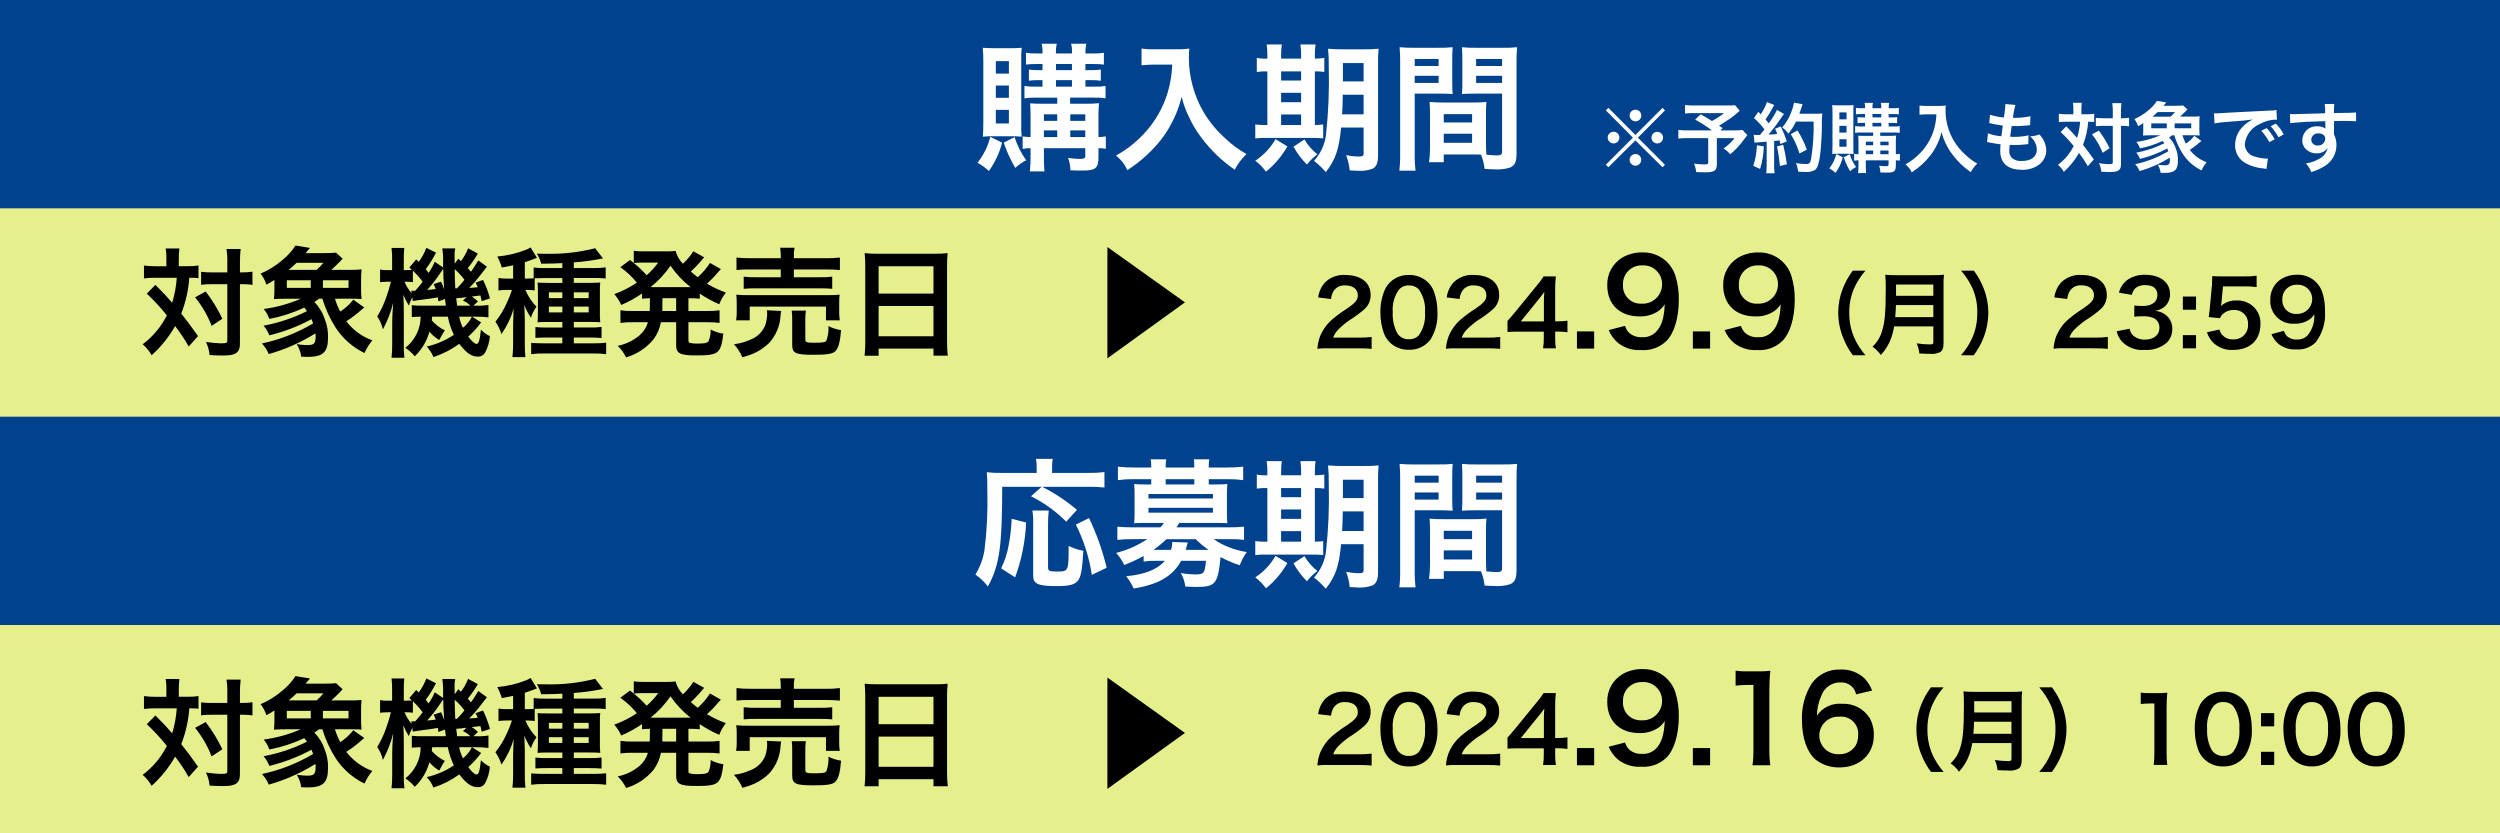
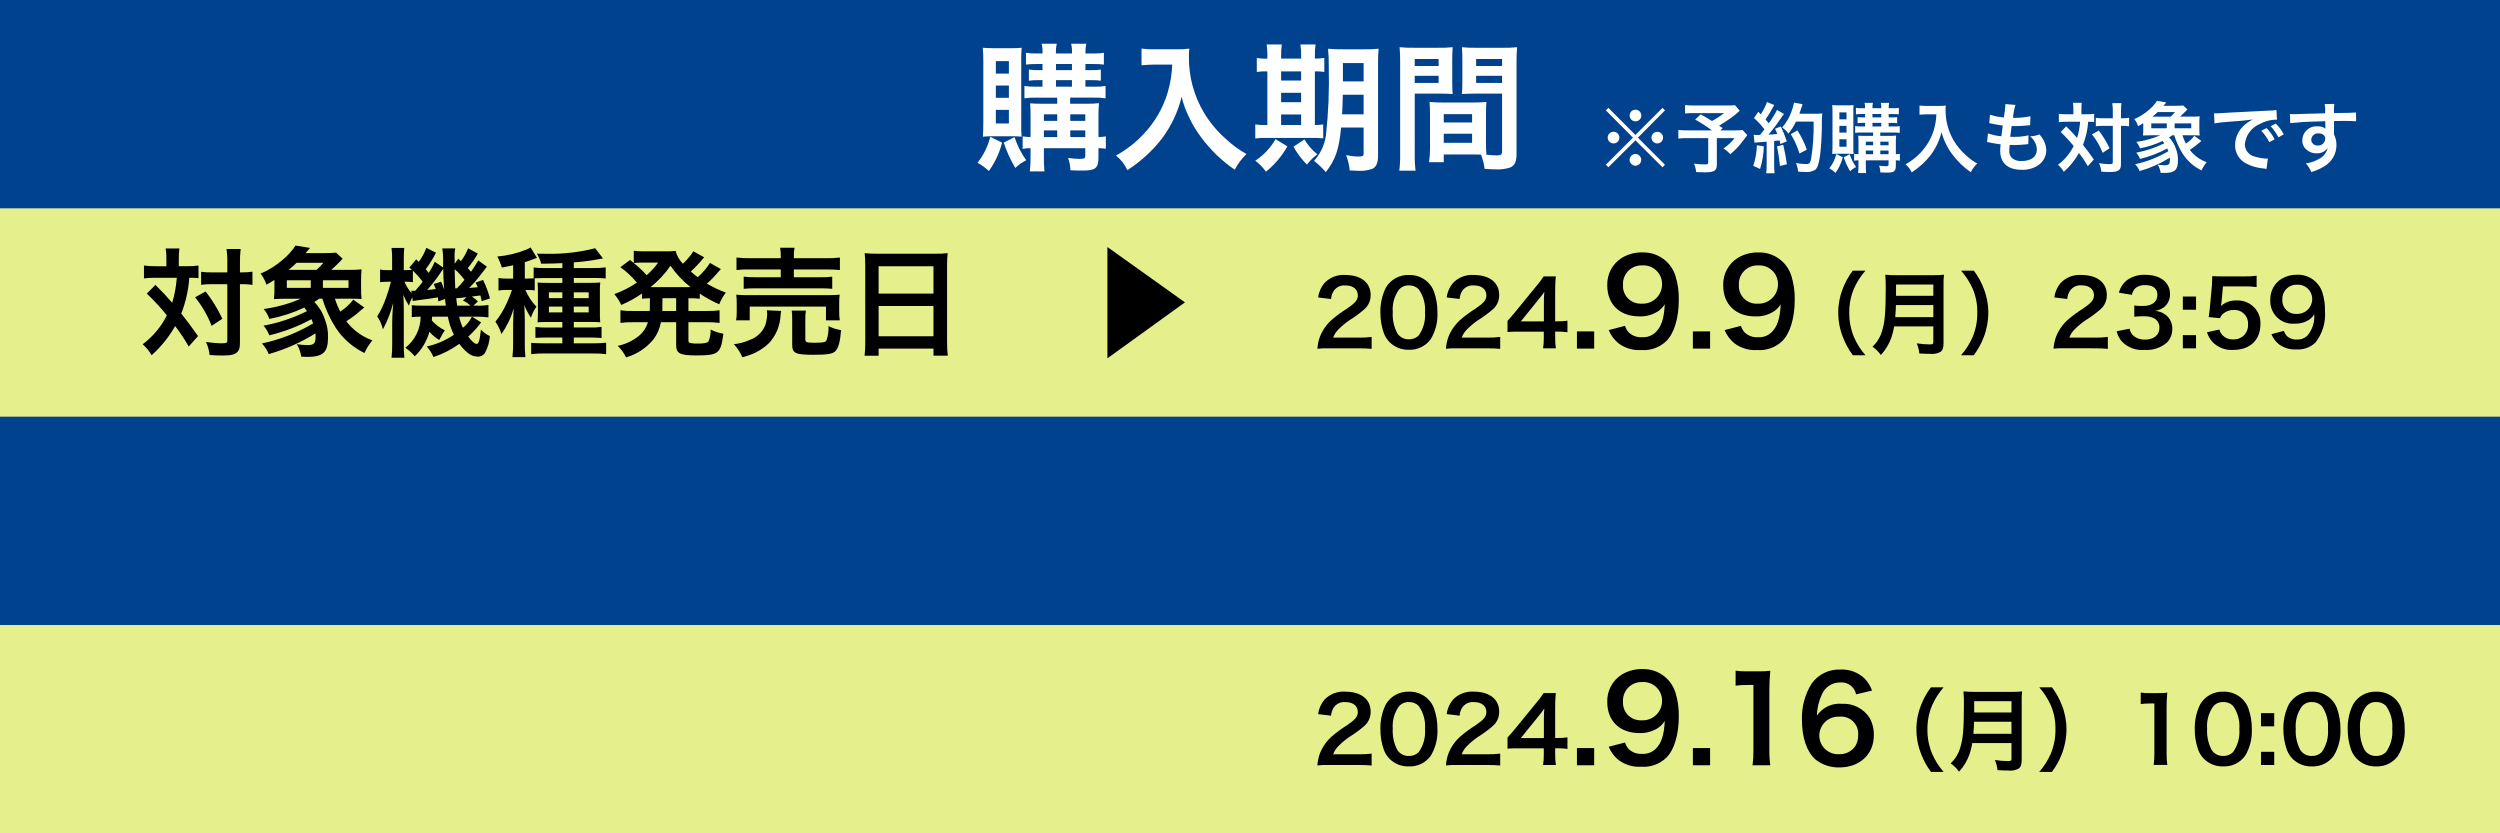
<svg xmlns="http://www.w3.org/2000/svg" viewBox="0 0 360 120">
  <path d="m0 0h360v120h-360z" fill="#e5f08c" />
-   <path d="m0 0h360v30h-360z" fill="#01428e" />
+   <path d="m0 0h360v30h-360" fill="#01428e" />
  <path d="m0 60h360v30h-360z" fill="#01428e" />
  <path d="m152.24 14.06v.88h-2.02c-.9 0-1.38-.02-1.88-.06.04.58.06 1.02.06 1.84v3.02c-.382-.008-.763-.041-1.14-.1v1.8c.375-.076.757-.109 1.14-.1v.88c.018.821-.015 1.643-.1 2.46h2.1c-.07-.818-.097-1.639-.08-2.46v-.88h5.96v1.08c0 .38-.16.46-.82.46-.556-.007-1.111-.054-1.66-.14.212.57.327 1.172.34 1.78.76.04 1.22.04 1.8.04 1.8 0 2.24-.36 2.24-1.86v-1.36c.355 0 .709.026 1.06.08v-1.78c-.35.063-.704.096-1.06.1v-3.2c-.003-.561.024-1.122.08-1.68-.618.062-1.239.089-1.86.08h-2.3v-.88h3.48c.542-.018 1.084.015 1.62.1v-1.78c-.528.088-1.065.122-1.6.1h-1.3v-.94h.82c.468-.009.936.017 1.4.08v-1.6c-.45.063-.905.09-1.36.08h-.86v-.88h1.22c.481-.007.962.019 1.44.08v-1.7c-.482.084-.971.118-1.46.1h-1.2c-.011-.47.029-.939.12-1.4h-2.18c.116.457.156.93.12 1.4h-2.3c-.03-.47.011-.942.12-1.4h-2.18c.109.458.15.93.12 1.4h-.84c-.515.016-1.031-.018-1.54-.1v1.7c.491-.062.985-.088 1.48-.08h.9v.88h-.56c-.468.011-.936-.016-1.4-.08v1.6c.464-.063.932-.09 1.4-.08h.56v.94h-.96c-.549.015-1.097-.018-1.64-.1v1.78c.543-.08 1.091-.114 1.64-.1zm0 5.68h-1.92v-.96h1.92zm1.88 0v-.96h2.16v.96zm-1.88-2.34h-1.92v-.94h1.92zm1.88 0v-.94h2.16v.94zm-2.06-8.18h2.3v.88h-2.3zm0 2.32h2.3v.94h-2.3zm-6.32 8.08c.461-.005.921.015 1.38.06-.066-.624-.086-1.253-.06-1.88v-9.12c-.011-.601.009-1.201.06-1.8-.525.047-1.053.067-1.58.06h-2.36c-.74 0-1.2-.02-1.66-.06.061.665.087 1.332.08 2v8.68c0 .72-.02 1.54-.06 2.12.472-.047.946-.068 1.42-.06zm-2.34-10.82h1.88v1.8h-1.88zm0 3.52h1.88v1.76h-1.88zm0 3.5h1.88v1.96h-1.88zm-.8 3.88c-.338 1.364-.965 2.64-1.84 3.74.594.323 1.145.719 1.64 1.18.884-1.229 1.528-2.613 1.9-4.08zm1.94.84c.42 1.27.976 2.49 1.66 3.64.469-.443 1.002-.814 1.58-1.1-.736-1.016-1.304-2.143-1.68-3.34zm24.26-11.24c-.044 1.37-.266 2.728-.66 4.04-.663 2.213-1.834 4.24-3.42 5.92-1.161 1.257-2.519 2.318-4.02 3.14.707.558 1.27 1.278 1.64 2.1 1.896-1.216 3.573-2.744 4.96-4.52 1.349-1.801 2.321-3.855 2.86-6.04.228.983.57 1.936 1.02 2.84.473 1.05 1.063 2.043 1.76 2.96 1.344 1.829 2.987 3.418 4.86 4.7.436-.843 1.011-1.607 1.7-2.26-1.075-.59-2.07-1.316-2.96-2.16-1.259-1.107-2.339-2.402-3.2-3.84-1.412-2.4-2.152-5.136-2.14-7.92-.008-.421.012-.842.06-1.26-.603.084-1.212.118-1.82.1h-3.18c-.628.015-1.257-.018-1.88-.1v2.4c.78-.06 1.38-.1 1.92-.1zm27.56 9.06v3.74c0 .36-.14.44-.76.44-.592-.01-1.181-.077-1.76-.2.27.707.444 1.447.52 2.2.98.06 1.02.06 1.26.06.672.033 1.344-.062 1.98-.28.56-.24.84-.86.84-1.84v-13.26c-.016-.734.011-1.469.08-2.2-.718.067-1.439.094-2.16.08h-2.9c-.741.011-1.482-.016-2.22-.08.088.864.122 1.732.1 2.6.091 3.279-.042 6.56-.4 9.82-.176 1.388-.776 2.687-1.72 3.72.615.487 1.184 1.03 1.7 1.62 1.4-1.8 1.9-3.26 2.2-6.42zm0-4.72v2.82h-3.1c.06-.9.08-1.64.1-2.82zm0-1.92h-2.98v-2.64h2.98zm-13.86-3.28c-.509.027-1.019-.007-1.52-.1v2.02c.503-.072 1.012-.098 1.52-.08v7.72h-.26c-.495.014-.99-.012-1.48-.08v2.02c.51-.07 1.025-.097 1.54-.08h6.56c.561-.009 1.121.011 1.68.06v-2c-.397.058-.799.084-1.2.08v-7.72c.455-.016.91.011 1.36.08v-2.02c-.45.068-.905.101-1.36.1v-.34c-.016-.568.018-1.137.1-1.7h-2.18c.084.563.118 1.131.1 1.7v.34h-2.88v-.34c-.014-.568.019-1.137.1-1.7h-2.18c.081.563.114 1.132.1 1.7zm1.98 9.56v-1.52h2.88v1.52zm0-3.28v-1.36h2.88v1.36zm0-3.12v-1.32h2.88v1.32zm-.8 8.44c-.717 1.248-1.717 2.31-2.92 3.1.589.448 1.108.98 1.54 1.58 1.247-1.008 2.292-2.243 3.08-3.64zm2.58 1.08c.52.948 1.173 1.817 1.94 2.58.428-.561.933-1.059 1.5-1.48-.749-.59-1.381-1.316-1.86-2.14zm27.72-4.64c0-.78.02-1.28.06-1.8-.618.063-1.239.089-1.86.08h-4.46c-.621.009-1.242-.018-1.86-.08.04.54.06 1.1.06 1.8v4.88c.002.669-.045 1.338-.14 2h2.12v-1.12h4.24c.16 0 .54 0 1.12.02.269.659.444 1.352.52 2.06 1.02.06 1.1.06 1.38.06.762.062 1.528-.019 2.26-.24.72-.3.96-.82.96-2.02v-13.1c0-1 .02-1.5.08-2.22-.685.066-1.372.093-2.06.08h-3.84c-.681.014-1.362-.013-2.04-.08.04.62.06 1.18.06 1.86v3.06c0 .86-.02 1.24-.06 1.82.5-.04 1.14-.06 1.84-.06h3.94v8.36c0 .4-.18.54-.74.54-.36 0-1.08-.06-1.52-.1-.04-.52-.06-.98-.06-1.74zm-1.42-7.98h3.74v1h-3.74zm0 2.42h3.74v1.02h-3.74zm-4.66 5.52h4.08v1.2h-4.08zm0 2.82h4.08v1.3h-4.08zm-4.18-5.78h3.62c.7 0 1.32.02 1.84.06-.04-.44-.06-.9-.06-1.82v-3.06c0-.78.02-1.22.06-1.86-.678.068-1.359.094-2.04.08h-3.54c-.688.012-1.375-.014-2.06-.08.064.745.091 1.492.08 2.24v13.06c.018.828-.023 1.657-.12 2.48h2.34c-.098-.816-.138-1.638-.12-2.46zm0-4.98h3.44v1h-3.44zm0 2.42h3.44v1.02h-3.44z" fill="#fff" />
-   <path d="m150 70.1-1.54 1.36c1.882.934 3.598 2.171 5.08 3.66l1.54-1.7c-1.53-1.3-3.208-2.414-5-3.32h6.62c.781-.014 1.563.019 2.34.1v-2.22c-.783.094-1.572.135-2.36.12h-5.18v-.86c-.017-.389.017-.779.1-1.16h-2.42c.076.375.109.757.1 1.14v.88h-5.1c-.695.012-1.39-.022-2.08-.1.06.68.08 1.36.08 2.8.073 2.827-.067 5.655-.42 8.46-.205 1.233-.647 2.414-1.3 3.48.69.472 1.298 1.052 1.8 1.72 1.68-3.12 2.04-5.66 2.06-14.36zm-3.82 13.04c.932-2.536 1.465-5.201 1.58-7.9l-2.08-.54c-.046 1.296-.193 2.587-.44 3.86-.202 1.139-.565 2.244-1.08 3.28zm2.48-9.62c.105.614.145 1.238.12 1.86v7.52c0 1.2.7 1.5 3.48 1.5 1.7 0 2.52-.22 2.96-.78s.62-1.56.78-4.3c-.734-.142-1.446-.377-2.12-.7 0 3.6-.02 3.68-1.6 3.68-1.2 0-1.36-.08-1.36-.62v-6.28c-.008-.628.026-1.256.1-1.88zm10.7 8.24c-.591-2.47-1.443-4.87-2.54-7.16l-1.9.94c1.146 2.276 1.922 4.72 2.3 7.24zm5.32-.9c.576-.084 1.158-.117 1.74-.1h1.32c-1.1 1.26-2.88 1.96-5.58 2.22.443.532.806 1.125 1.08 1.76 3.52-.54 5.66-1.78 6.84-3.98h3.58c-.18 1.84-.3 1.96-1.62 1.96-.671-.011-1.34-.078-2-.2.343.596.561 1.256.64 1.94.78.04 1.16.06 1.54.06 2.82 0 3.16-.42 3.54-4.3.883.474 1.807.869 2.76 1.18.256-.675.599-1.314 1.02-1.9-.897-.142-1.776-.383-2.62-.72-.759-.288-1.478-.671-2.14-1.14h2.16c.735-.015 1.47.018 2.2.1v-1.9c-.66.06-1.28.1-2.26.1h-7.48c.154-.204.294-.418.42-.64h5.32c.66 0 1.14.02 1.6.04-.043-.459-.063-.919-.06-1.38v-2.86c0-.56.02-.96.06-1.4-.525.051-1.053.071-1.58.06h-1.1v-.76h2.76c.736-.009 1.471.038 2.2.14v-1.94c-.75.085-1.505.125-2.26.12h-2.7v-.1c-.009-.362.018-.723.08-1.08h-2.22c.043.358.063.719.06 1.08v.1h-4.12v-.1c-.01-.362.017-.724.08-1.08h-2.24c.061.357.088.718.08 1.08v.1h-2.56c-.748.005-1.496-.035-2.24-.12v1.94c.729-.102 1.464-.149 2.2-.14h2.6v.76h-.88c-.527.011-1.055-.009-1.58-.06.04.46.06.88.06 1.4v2.86c0 .52-.02.92-.06 1.38.46-.02.92-.04 1.58-.04h2.7c-.14.233-.308.448-.5.64h-3.94c-.755.005-1.509-.029-2.26-.1v1.9c.731-.071 1.465-.105 2.2-.1h2.1c-1.369.912-2.884 1.582-4.48 1.98.479.513.871 1.101 1.16 1.74.964-.364 1.9-.799 2.8-1.3zm7.5-3.22c.567.574 1.19 1.09 1.86 1.54h-3.3c.16-.62.28-.98.3-1.06l-2.24-.08c.012.388-.049.775-.18 1.14h-2.52c.662-.461 1.284-.976 1.86-1.54zm-.2-7.88h-4.12v-.76h4.12zm-6.6 1.38h9.28v.64h-9.28zm0 1.98h9.28v.7h-9.28zm30.98 5.24v3.74c0 .36-.14.44-.76.44-.592-.01-1.181-.077-1.76-.2.27.707.444 1.447.52 2.2.98.06 1.02.06 1.26.06.672.033 1.344-.062 1.98-.28.56-.24.84-.86.84-1.84v-13.26c-.016-.734.011-1.469.08-2.2-.718.067-1.439.094-2.16.08h-2.9c-.741.011-1.482-.016-2.22-.08.088.864.122 1.732.1 2.6.091 3.279-.042 6.56-.4 9.82-.176 1.388-.776 2.687-1.72 3.72.615.487 1.184 1.03 1.7 1.62 1.4-1.8 1.9-3.26 2.2-6.42zm0-4.72v2.82h-3.1c.06-.9.08-1.64.1-2.82zm0-1.92h-2.98v-2.64h2.98zm-13.86-3.28c-.509.027-1.019-.007-1.52-.1v2.02c.503-.072 1.012-.098 1.52-.08v7.72h-.26c-.495.014-.99-.012-1.48-.08v2.02c.51-.07 1.025-.097 1.54-.08h6.56c.561-.009 1.121.011 1.68.06v-2c-.397.058-.799.084-1.2.08v-7.72c.455-.016.91.011 1.36.08v-2.02c-.45.068-.905.101-1.36.1v-.34c-.016-.568.018-1.137.1-1.7h-2.18c.084.563.118 1.131.1 1.7v.34h-2.88v-.34c-.014-.568.019-1.137.1-1.7h-2.18c.081.563.114 1.132.1 1.7zm1.98 9.56v-1.52h2.88v1.52zm0-3.28v-1.36h2.88v1.36zm0-3.12v-1.32h2.88v1.32zm-.8 8.44c-.717 1.248-1.717 2.31-2.92 3.1.589.448 1.108.98 1.54 1.58 1.247-1.008 2.292-2.243 3.08-3.64zm2.58 1.08c.52.948 1.173 1.817 1.94 2.58.428-.561.933-1.059 1.5-1.48-.749-.59-1.381-1.316-1.86-2.14zm27.72-4.64c0-.78.02-1.28.06-1.8-.618.063-1.239.089-1.86.08h-4.46c-.621.009-1.242-.018-1.86-.08.04.54.06 1.1.06 1.8v4.88c.002.669-.045 1.338-.14 2h2.12v-1.12h4.24c.16 0 .54 0 1.12.02.269.659.444 1.352.52 2.06 1.02.06 1.1.06 1.38.06.762.062 1.528-.019 2.26-.24.72-.3.96-.82.96-2.02v-13.1c0-1 .02-1.5.08-2.22-.685.066-1.372.093-2.06.08h-3.84c-.681.014-1.362-.013-2.04-.08.04.62.06 1.18.06 1.86v3.06c0 .86-.02 1.24-.06 1.82.5-.04 1.14-.06 1.84-.06h3.94v8.36c0 .4-.18.54-.74.54-.36 0-1.08-.06-1.52-.1-.04-.52-.06-.98-.06-1.74zm-1.42-7.98h3.74v1h-3.74zm0 2.42h3.74v1.02h-3.74zm-4.66 5.52h4.08v1.2h-4.08zm0 2.82h4.08v1.3h-4.08zm-4.18-5.78h3.62c.7 0 1.32.02 1.84.06-.04-.44-.06-.9-.06-1.82v-3.06c0-.78.02-1.22.06-1.86-.678.068-1.359.094-2.04.08h-3.54c-.688.012-1.375-.014-2.06-.08.064.745.091 1.492.08 2.24v13.06c.018.828-.023 1.657-.12 2.48h2.34c-.098-.816-.138-1.638-.12-2.46zm0-4.98h3.44v1h-3.44zm0 2.42h3.44v1.02h-3.44z" fill="#fff" />
  <path d="m195.552 110.156c.832 0 1.352.026 1.963.078v-1.716c-.63.077-1.265.111-1.9.1h-3.638c.157-.44.41-.84.741-1.17.476-.478.994-.913 1.547-1.3.771-.472 1.502-1.007 2.184-1.6.606-.518.945-1.283.923-2.08 0-1.781-1.4-2.873-3.679-2.873-1.115-.072-2.205.354-2.977 1.162-.499.589-.813 1.313-.9 2.08l1.859.221c.027-.428.165-.841.4-1.2.379-.528 1.009-.816 1.657-.758 1.105 0 1.794.546 1.794 1.43 0 .663-.364 1.092-1.56 1.911-.753.469-1.47.993-2.145 1.568-.794.69-1.405 1.566-1.781 2.548-.184.538-.298 1.097-.34 1.664.557-.061 1.119-.083 1.679-.065zm7.319.208c1.244.055 2.432-.522 3.159-1.534.694-1.159 1.029-2.498.962-3.848.01-1.027-.162-2.048-.507-3.016-.187-.495-.48-.943-.858-1.313-.735-.707-1.724-1.087-2.743-1.053-1.352-.049-2.624.644-3.315 1.807-.554 1.117-.826 2.353-.793 3.6-.008 1.02.164 2.033.507 2.993.187.495.48.943.858 1.313.73.706 1.715 1.085 2.73 1.051zm.013-1.508c-.664.029-1.295-.292-1.664-.845-.501-.951-.731-2.021-.663-3.094-.089-1.121.215-2.237.858-3.159.351-.441.893-.686 1.456-.658.528-.025 1.043.173 1.417.546.685.968 1.007 2.146.91 3.328.103 1.186-.219 2.371-.91 3.341-.373.367-.881.563-1.404.541zm11.18 1.3c.832 0 1.352.026 1.963.078v-1.716c-.63.077-1.265.111-1.9.1h-3.64c.157-.44.41-.84.741-1.17.476-.478.994-.913 1.547-1.3.771-.472 1.502-1.007 2.184-1.6.606-.518.945-1.283.923-2.08 0-1.781-1.4-2.873-3.679-2.873-1.115-.073-2.204.35-2.977 1.157-.499.589-.813 1.313-.9 2.08l1.859.221c.027-.428.165-.841.4-1.2.381-.527 1.012-.813 1.659-.753 1.1 0 1.794.546 1.794 1.43 0 .663-.364 1.092-1.56 1.911-.753.47-1.47.996-2.145 1.573-.794.69-1.405 1.566-1.781 2.548-.183.536-.297 1.094-.338 1.659.557-.061 1.117-.083 1.677-.065zm11.648-3.978c-.435.064-.874.094-1.313.091h-.455v-4.264c-.014-.734.017-1.469.091-2.2h-1.755c-.325.503-.686.982-1.08 1.433l-3.08 3.77c-.455.546-.6.715-1.04 1.2v1.6c.442-.039.858-.052 1.625-.052h3.6v.9c.011.502-.025 1.004-.105 1.5h1.846c-.079-.49-.112-.986-.1-1.482v-.923h.468c.435.002.869.033 1.3.091zm-3.393.1h-3.319l2.5-3.094c.468-.572.624-.78.884-1.157-.049.518-.071 1.039-.065 1.56zm7.241 3.922v-2.478h-2.482v2.478zm2.091-2.669c.301.736.78 1.385 1.394 1.891.94.712 2.104 1.062 3.281.986 1.336.104 2.653-.366 3.621-1.292 1.122-1.088 1.8-3.332 1.8-5.9.029-1.192-.137-2.381-.493-3.519-.649-2.026-2.548-3.386-4.675-3.349-1.042-.035-2.073.224-2.975.748-1.391.842-2.217 2.37-2.159 3.995 0 2.737 1.8 4.471 4.624 4.471.978.037 1.942-.236 2.754-.782.362-.259.668-.589.9-.969-.085 2.006-.476 3.23-1.326 4.046-.516.489-1.211.742-1.921.7-.721.053-1.431-.201-1.955-.7-.232-.275-.408-.592-.521-.934zm4.76-3.808c-1.399.093-2.609-.966-2.701-2.366-.008-.118-.007-.236.001-.354-.07-1.47 1.065-2.718 2.535-2.787.079-.004.158-.004.236 0 1.479-.095 2.756 1.027 2.851 2.506.005.077.007.154.005.231-.005 1.54-1.258 2.784-2.798 2.778-.043 0-.086-.001-.129-.003v-.004zm9.843 6.477v-2.478h-2.482v2.478zm8.67 0c-.103-.732-.148-1.471-.136-2.21v-8.6c-.006-.935.04-1.87.136-2.8-.575.069-1.155.097-1.734.085h-1.564c-.569.018-1.138-.016-1.7-.1v2.159c.581-.067 1.166-.101 1.751-.1h.816v9.367c.012.735-.033 1.471-.136 2.199zm14.654-10.757c-.232-.647-.597-1.237-1.071-1.734-.934-.893-2.195-1.361-3.485-1.292-1.636-.073-3.198.689-4.148 2.023-.98 1.572-1.465 3.402-1.394 5.253 0 2.567.714 4.607 1.972 5.695.984.764 2.203 1.16 3.448 1.122 2.89 0 4.93-1.9 4.93-4.59.032-.89-.179-1.772-.612-2.55-.857-1.332-2.362-2.104-3.944-2.023-1.432-.139-2.826.512-3.638 1.7.021-1.041.26-2.066.7-3.009.437-1.083 1.496-1.786 2.664-1.768 1.086-.091 2.067.648 2.278 1.717zm-4.692 3.757c1.349-.134 2.551.851 2.685 2.199.016.156.016.313.001.47.017.542-.119 1.078-.391 1.547-.52.771-1.4 1.221-2.329 1.19-1.488.096-2.772-1.033-2.867-2.521-.004-.055-.005-.11-.006-.165.01-1.515 1.246-2.735 2.761-2.725.049 0 .097.002.146.005zm15 7.957c-.679-.772-1.235-1.645-1.648-2.587-.475-1.127-.709-2.34-.689-3.562-.016-1.183.214-2.356.676-3.445.416-.941.972-1.814 1.651-2.587h-1.82c-.594.783-1.076 1.645-1.43 2.561-.443 1.103-.668 2.282-.663 3.471-.003 1.231.23 2.45.689 3.592.349.916.826 1.778 1.417 2.561zm9.766-4.157v2.246c0 .286-.091.351-.481.351-.64-.005-1.279-.058-1.911-.156.203.463.331.956.377 1.459.663.039 1.092.052 1.508.052.517.068 1.043-.023 1.508-.26.325-.208.468-.585.468-1.235v-8.427c-.015-.491.007-.982.065-1.469-.501.054-1.004.076-1.508.065h-5.421c-.508.008-1.016-.014-1.521-.065.056.653.078 1.308.064 1.963 0 3.38-.13 4.9-.52 6.11-.243.876-.724 1.668-1.39 2.288.468.328.877.734 1.209 1.2.684-.743 1.206-1.619 1.534-2.574.168-.505.294-1.022.377-1.548zm-5.486-1.329c.078-1.053.1-1.339.1-1.742h5.382v1.742zm.117-3.071v-1.622h5.369v1.622zm11.193 8.554c.585-.784 1.062-1.643 1.417-2.554.449-1.143.678-2.36.676-3.588.005-1.189-.22-2.368-.663-3.471-.349-.916-.826-1.779-1.417-2.561h-1.833c.677.777 1.238 1.648 1.664 2.587.46 1.089.686 2.263.663 3.445.022 1.222-.213 2.436-.689 3.562-.414.942-.971 1.815-1.651 2.587zm16.614-1c-.077-.56-.111-1.125-.1-1.69v-6.576c-.006-.716.027-1.432.1-2.145-.44.053-.883.074-1.326.065h-1.2c-.435.013-.87-.013-1.3-.078v1.651c.444-.052.892-.078 1.339-.078h.624v7.163c.011.565-.022 1.13-.1 1.69zm8.047.208c1.245.056 2.435-.52 3.163-1.532.694-1.159 1.029-2.498.962-3.848.01-1.027-.162-2.048-.507-3.016-.187-.495-.48-.943-.858-1.313-.736-.708-1.727-1.088-2.747-1.053-1.352-.049-2.624.644-3.315 1.807-.554 1.117-.826 2.353-.793 3.6-.008 1.02.164 2.033.507 2.993.187.495.48.943.858 1.313.73.706 1.715 1.085 2.73 1.051zm.013-1.508c-.664.029-1.295-.292-1.664-.845-.501-.951-.731-2.021-.663-3.094-.089-1.121.215-2.237.858-3.159.35-.443.892-.69 1.456-.663.528-.025 1.043.173 1.417.546.685.968 1.007 2.146.91 3.328.103 1.186-.219 2.371-.91 3.341-.372.37-.88.568-1.404.548zm5.434-6.162v1.9h1.9v-1.9zm0 5.564v1.9h1.9v-1.9zm7.316 2.108c1.244.055 2.432-.522 3.159-1.534.694-1.159 1.029-2.498.962-3.848.01-1.027-.162-2.048-.507-3.016-.187-.495-.48-.943-.858-1.313-.735-.707-1.724-1.087-2.743-1.053-1.352-.048-2.622.644-3.313 1.807-.554 1.117-.826 2.353-.793 3.6-.007 1.02.165 2.033.508 2.993.187.495.48.943.858 1.313.729.705 1.713 1.084 2.727 1.051zm.013-1.508c-.664.029-1.295-.292-1.664-.845-.501-.951-.731-2.021-.663-3.094-.089-1.121.215-2.237.858-3.159.351-.441.893-.686 1.456-.658.528-.025 1.043.173 1.417.546.685.968 1.007 2.146.91 3.328.103 1.186-.219 2.371-.91 3.341-.372.366-.879.562-1.401.541zm9.246 1.508c1.244.055 2.432-.522 3.159-1.534.694-1.159 1.029-2.498.962-3.848.01-1.027-.162-2.048-.507-3.016-.187-.495-.48-.943-.858-1.313-.735-.707-1.724-1.087-2.743-1.053-1.352-.049-2.624.644-3.315 1.807-.554 1.117-.826 2.353-.793 3.6-.008 1.02.164 2.033.507 2.993.187.495.48.943.858 1.313.73.706 1.715 1.085 2.73 1.051zm.013-1.508c-.664.029-1.295-.292-1.664-.845-.501-.951-.731-2.021-.663-3.094-.089-1.121.215-2.237.858-3.159.35-.443.892-.69 1.456-.663.528-.025 1.043.173 1.417.546.685.968 1.007 2.146.91 3.328.103 1.186-.219 2.371-.91 3.341-.372.369-.881.567-1.404.546z" />
  <path d="m23.961 38.338h-1.547c-.563.005-1.125-.028-1.683-.1v1.853c.524-.068 1.052-.099 1.581-.091h3.145c-.087 1.221-.309 2.428-.663 3.6-.646-.74-.935-1.063-1.071-1.2q-1-1.037-1.343-1.377l-1.241 1.259c1.034.975 2 2.02 2.89 3.128-.822 1.64-2.015 3.067-3.485 4.165.517.45.953.985 1.292 1.581 1.348-1.208 2.49-2.626 3.383-4.2.722.933 1.375 1.917 1.955 2.944l1.343-1.5c-1.207-1.7-1.343-1.885-2.417-3.245.646-1.649 1.037-3.388 1.159-5.155.443-.006.885.011 1.326.051v-1.819c-.54.082-1.086.116-1.632.1h-1.207v-.952c-.003-.535.025-1.069.085-1.6h-1.972c.086.529.12 1.065.1 1.6zm8.772 2.584v8.109c0 .357-.1.408-1.02.408-.689-.025-1.376-.092-2.057-.2.285.593.463 1.232.527 1.887.68.051 1.309.068 2.006.068 1.122 0 1.734-.17 2.057-.578.255-.306.306-.595.306-1.479v-8.215h.221c.397-.007.795.01 1.19.051l.391.051v-1.9c-.53.077-1.065.111-1.6.1h-.2v-1.343c-.011-.676.022-1.352.1-2.023h-2.04c.1.669.139 1.346.119 2.023v1.343h-2.159c-.54.014-1.08-.014-1.615-.085v1.87c.535-.069 1.075-.098 1.615-.085zm-4.641 1.887c1.005 1.238 1.808 2.626 2.38 4.114l1.547-1.023c-.656-1.392-1.461-2.708-2.4-3.927zm22.372.2c.714 0 1.156.017 1.6.051-.052-.498-.075-.999-.068-1.5v-1.267c-.005-.501.017-1.002.068-1.5-.593.057-1.189.08-1.785.068h-2.569c.51-.459.765-.714 1.224-1.173.187-.221.255-.272.408-.442l-.952-.867c-.187.034-1.054.068-1.632.068h-2.758l.646-.748-2.091-.34c-.509.777-1.134 1.47-1.853 2.057-.952.821-2.024 1.492-3.179 1.989.375.472.659 1.009.837 1.585.398-.204.784-.431 1.156-.68v1.258c.013.501-.01 1.002-.068 1.5.561-.034.986-.051 1.666-.051h2.193c-1.702.737-3.499 1.235-5.338 1.479.358.421.635.905.816 1.428 1.739-.33 3.43-.878 5.032-1.632.141.162.272.332.391.51-1.977.987-4.083 1.691-6.256 2.091.356.413.638.885.833 1.394 2.115-.51 4.155-1.293 6.069-2.329.1.238.136.323.238.612-2.285 1.359-4.778 2.335-7.378 2.89.422.442.757.96.986 1.526 2.368-.669 4.629-1.67 6.715-2.975.026.106.037.214.034.323 0 1.156-.187 1.36-1.275 1.36-.484-.014-.967-.059-1.445-.136.345.545.566 1.16.646 1.8.391.017.68.034.884.034 2.261 0 2.975-.663 2.975-2.788.029-.9-.127-1.797-.459-2.635-.303-.934-.821-1.785-1.513-2.482.323-.2.425-.289.7-.476h.459c.441 1.455 1.076 2.845 1.887 4.131 1.029 1.59 2.474 2.867 4.179 3.691.288-.659.672-1.272 1.139-1.819-1.491-.538-2.796-1.494-3.757-2.754.765-.482 1.487-1.028 2.159-1.632.133-.129.275-.248.425-.357l-1.581-1.122c-.522.674-1.155 1.255-1.872 1.717-.316-.591-.573-1.211-.765-1.853zm-8.908-4.148c.408-.313.794-.654 1.156-1.02h3.859c-.297.37-.627.711-.986 1.02zm-.256 2.588v-1.088h3.451v1.088zm5.2 0v-1.088h3.689v1.088zm20.91-5.695c-.258.663-.607 1.286-1.037 1.853-.051-.051-.17-.17-.374-.357l-.527.731v-.527c-.017-.272-.017-.493-.017-.544-.019-.382.015-.766.1-1.139h-1.865c.097.641.137 1.29.119 1.938v.8l-1.209-.817c-.231.566-.528 1.103-.884 1.6-.17-.238-.238-.323-.408-.527.559-.751 1.053-1.547 1.479-2.38l-1.394-.7c-.265.722-.632 1.403-1.088 2.023l-.374-.357-.986 1.173c.187.17.255.221.374.34-.2.017-.51.034-.867.034h-.306v-1.428c-.014-.59.009-1.181.068-1.768h-1.834c.072.592.101 1.189.085 1.785v1.413h-.578c-.387.019-.776-.009-1.156-.085v1.819c.384-.043.77-.066 1.156-.068h.408c-.19.779-.424 1.547-.7 2.3-.321.945-.749 1.851-1.275 2.7.391.565.668 1.2.816 1.87.651-1.202 1.148-2.482 1.479-3.808-.1 1.428-.136 2.04-.136 2.805v2.989c.011.698-.022 1.397-.1 2.091h1.853c-.077-.694-.105-1.393-.085-2.091v-4.9c0-.595-.034-1.6-.068-2.074.215.546.483 1.07.8 1.564.122-.413.287-.812.493-1.19l.068.527c.238-.051 1.122-.17 2.431-.34.459-.068.748-.119 1.19-.187.017.187.034.289.068.578l.952-.34c.034.323.051.459.119.952h-3.5c-.468.013-.936-.009-1.4-.064v1.717c.34-.034.646-.051 1.275-.068-.006 1.756-.819 3.411-2.206 4.488.509.341.967.753 1.36 1.224 1.009-.967 1.738-2.189 2.108-3.536.402.471.879.873 1.411 1.19q.119-.221.357-.646c.129-.263.283-.514.459-.748-.718-.344-1.36-.83-1.887-1.428.029-.18.046-.362.051-.544h2.261c.172.907.464 1.787.867 2.618-1.187.801-2.513 1.372-3.91 1.685.414.44.743.953.969 1.513 1.334-.433 2.59-1.074 3.723-1.9.969 1.275 1.751 1.836 2.6 1.836.443.041.871-.171 1.106-.549.401-.741.64-1.559.7-2.4-.487-.226-.926-.543-1.292-.935-.17 1.581-.323 2.057-.629 2.057-.255 0-.7-.374-1.19-1.054.685-.616 1.306-1.299 1.853-2.04l-1.312-.828h.578c.597-.005 1.193.028 1.785.1v-1.786c-.59.095-1.188.128-1.785.1h-.374l.646-.612c-.265-.269-.562-.504-.884-.7.493-.051.9-.1 1.241-.153.068.323.1.442.187.816l1.19-.391c-.244-.921-.579-1.815-1-2.669l-1.074.395c.12.212.222.434.306.663-.527.051-.714.068-1.224.1.485-.481.939-.992 1.36-1.53q.833-1.088 1.19-1.53l-1.241-.9c-.544.884-.7 1.139-1.054 1.632-.221-.255-.255-.306-.459-.527.537-.657 1.02-1.356 1.445-2.091zm-.527 4.539c-.336.429-.698.838-1.083 1.224h-.24q-.068-1.207-.085-2.754c.526.455 1 .969 1.411 1.53zm-.221 2.992c.405.165.77.414 1.071.731h-1.9c-.085-.629-.1-.68-.136-1.071.238-.017.408-.034.425-.034.245-.011.49-.039.731-.085.068 0 .17-.017.323-.034zm-7.208-4.3c.517.484.989 1.013 1.411 1.581-.306.408-.493.646-1.071 1.309h-.306c-.085.001-.171-.004-.255-.017l.051.374c-.438-.492-.788-1.056-1.034-1.667h.238c.324 0 .648.022.969.068zm8.5 6.613c-.302.625-.744 1.173-1.292 1.6-.249-.508-.432-1.046-.544-1.6zm-5.505-4.698c.153.34.187.442.306.714-.411.067-.825.112-1.241.136.711-.781 1.359-1.617 1.938-2.5.119-.17.17-.255.374-.544 0 .765.034 1.547.136 2.975-.118-.385-.266-.76-.442-1.122zm14.551-.828c.357-.017.935-.034 1.462-.034h2.516v.7h-1.988c-.782 0-1.156-.017-1.581-.051.041.486.058.974.051 1.462v2.651c0 .8-.017 1.173-.051 1.615.374-.034.714-.051 1.445-.051h2.125v.8h-2.193c-.563.011-1.126-.012-1.686-.071v1.564c.493-.034.884-.051 1.666-.051h2.21v.833h-2.632c-.8 0-1.462-.034-1.853-.068v1.629c.626-.079 1.256-.112 1.887-.1h6.987c.642-.011 1.284.023 1.921.1v-1.646c-.61.061-1.223.09-1.836.085h-2.822v-.833h2.312c.612 0 1.122.017 1.683.068v-1.6c-.558.075-1.121.104-1.683.085h-2.312v-.8h2.346c.714 0 1.02.017 1.462.051-.049-.525-.067-1.053-.051-1.581v-2.72c-.016-.477.001-.954.051-1.428-.442.034-.816.051-1.632.051h-2.176v-.7h3.009c.528-.008 1.056.015 1.581.068v-1.6c-.564.074-1.132.108-1.7.1h-2.89v-.816c1.238-.085 2.47-.244 3.689-.476q.391-.085.51-.1l-1.122-1.462c-2.299.584-4.667.853-7.038.8-.221 0-.714 0-1.36-.017.276.45.488.936.629 1.445 1.513-.017 2.125-.034 3.043-.085v.714h-2.55c-.528.013-1.057-.015-1.581-.085v1.564c-.289.017-.527.034-.918.034h-.357v-2.356c.527-.17.663-.221.833-.289.442-.17.8-.306.918-.34l-.918-1.5c-.2.125-.411.233-.629.323-1.334.527-2.737.859-4.165.986.27.503.487 1.033.646 1.581.833-.153 1.139-.2 1.632-.323v1.921h-.85c-.421.008-.842-.021-1.258-.085v1.8c.405-.065.814-.093 1.224-.085h.714c-.193.61-.427 1.206-.7 1.785-.437 1-1.002 1.939-1.68 2.794.38.542.672 1.14.867 1.772.791-1.122 1.389-2.369 1.768-3.689-.034.459-.051.663-.051 1.071q-.017.442-.034 1.258v2.682c.006.67-.028 1.34-.1 2.006h1.87c-.072-.673-.101-1.351-.087-2.028v-3.327c0-.136-.017-.357-.017-.629 0-.221-.017-.408-.017-.544 0-.334-.016-.668-.051-1 .253.652.578 1.273.969 1.853.173-.569.444-1.104.8-1.581-.679-.698-1.222-1.517-1.6-2.414h.255c.364-.008.728.014 1.088.065zm3.978 2.023v.833h-1.937v-.833zm0 2.057v.833h-1.937v-.833zm1.649.833v-.833h2.143v.833zm0-2.057v-.833h2.143v.833zm10.949 1.326c0 .187 0 .306-.017.527h-2.431c-.597.019-1.194-.015-1.785-.1v1.819c.591-.082 1.188-.116 1.785-.1h2.172c-.206.732-.623 1.387-1.2 1.883-.905.763-1.988 1.284-3.148 1.517.492.484.9 1.047 1.207 1.666 1.555-.455 2.935-1.369 3.961-2.622.531-.725.891-1.56 1.054-2.444h2.193v3.3c0 1.19.544 1.479 2.856 1.479 3.264 0 3.57-.255 3.944-3.128-.641-.096-1.262-.299-1.836-.6.024.582-.081 1.163-.306 1.7-.187.238-.6.323-1.53.323-.365.022-.731-.006-1.088-.085-.255-.068-.272-.1-.272-.459v-2.53h2.7c.597-.008 1.193.026 1.785.1v-1.821c-.591.086-1.188.119-1.785.1h-2.7v-1.834c.545-.01 1.09.013 1.632.068v-.731c.885.597 1.824 1.109 2.805 1.53.237-.603.558-1.169.952-1.683-.949-.339-1.861-.771-2.724-1.292.553-.478 1.064-1.001 1.53-1.564.34-.374.374-.425.476-.527l-1.564-.884c-.493.763-1.088 1.455-1.768 2.057-.357-.272-.544-.425-1-.816.441-.403.861-.829 1.258-1.275.391-.459.612-.714.663-.782l-1.564-.867q-.051.085-.136.221c-.102.176-.221.341-.357.493-.303.39-.637.754-1 1.088-.505-.516-.869-1.155-1.054-1.853-.485.059-.974.082-1.462.068h-3.147c-.472.006-.943-.022-1.411-.085v1.768l-.544-.442-1.394 1.037c.894.627 1.695 1.376 2.38 2.226-1.009.684-2.1 1.238-3.247 1.65.407.47.744.997 1 1.564 1.051-.446 2.053-.999 2.992-1.649v.748c.425-.034.612-.051 1.139-.068zm1.819-1.309h1.972v1.836h-1.989v-.391zm-.612-5.134c-.485.667-1.044 1.277-1.666 1.819-.566-.636-1.186-1.222-1.853-1.751.344-.046.69-.069 1.037-.068zm-.646 3.536h-.459c1.105-.877 2.074-1.914 2.873-3.077.805 1.164 1.779 2.201 2.89 3.077zm18.292-4.165h-4.318c-.687.015-1.375-.019-2.057-.1v1.8c.666-.069 1.336-.096 2.006-.082h4.369v1.122h-3.621c-.574.017-1.148-.011-1.717-.085v1.751c.571-.055 1.144-.077 1.717-.068h9.3c.579-.011 1.158.012 1.734.068v-1.751c-.575.074-1.155.103-1.734.085h-3.792v-1.122h4.641c.664-.005 1.328.023 1.989.085v-1.8c-.677.081-1.358.114-2.04.1h-4.59v-.2c-.022-.439.012-.879.1-1.309h-2.072c.069.433.098.871.085 1.309zm-4.471 8.942v-1.972h10.982v1.972h1.989c-.067-.41-.095-.826-.085-1.241v-1.241c-.009-.403.014-.807.068-1.207-.6.051-1.02.068-1.836.068h-11.237c-.607.009-1.214-.014-1.819-.068.052.417.075.838.068 1.258v1.207c.007.41-.022.819-.088 1.224zm2.465-1.445c.032.18.049.362.051.544-.014.544-.106 1.082-.272 1.6-.398.983-1.195 1.749-2.193 2.108-.736.337-1.523.549-2.329.629.51.555.923 1.192 1.22 1.885.632-.158 1.248-.374 1.84-.645.738-.358 1.415-.831 2.006-1.4.981-1.069 1.564-2.444 1.649-3.893.01-.246.043-.491.1-.731zm5.542 1.377c-.014-.444.015-.888.085-1.326h-2.04c.057.468.08.94.068 1.411v3.485c0 1.241.459 1.462 3.043 1.462 1.955 0 2.754-.119 3.145-.493.459-.425.714-1.343.85-3.06-.633-.092-1.246-.288-1.816-.578.043.716-.061 1.434-.306 2.108-.153.221-.527.289-1.717.289-1.156 0-1.309-.068-1.309-.51zm8.635 3.111c.006.687-.027 1.374-.1 2.057h2.023v-1.024h7.9v1.02h2.057c-.074-.683-.108-1.37-.1-2.057v-10.978c-.004-.579.024-1.158.085-1.734-.609.069-1.223.098-1.836.085h-8.229c-.63.011-1.26-.017-1.887-.085.051.561.085 1.156.085 1.819zm1.921-10.829h7.9v3.944h-7.9zm0 5.729h7.9v4.352h-7.9zm32.946-8.5v16.033l11.17-8.06z" />
-   <path d="m23.961 100.338h-1.547c-.563.005-1.125-.028-1.683-.1v1.853c.524-.068 1.052-.099 1.581-.091h3.145c-.087 1.221-.309 2.428-.663 3.6-.646-.74-.935-1.063-1.071-1.2q-1-1.037-1.343-1.377l-1.241 1.259c1.034.975 2 2.02 2.89 3.128-.822 1.64-2.015 3.067-3.485 4.165.517.45.953.985 1.292 1.581 1.348-1.208 2.49-2.626 3.383-4.2.722.933 1.375 1.917 1.955 2.944l1.343-1.5c-1.207-1.7-1.343-1.885-2.417-3.245.646-1.649 1.037-3.388 1.159-5.155.443-.006.885.011 1.326.051v-1.819c-.54.082-1.086.116-1.632.1h-1.207v-.952c-.003-.535.025-1.069.085-1.6h-1.972c.086.529.12 1.065.1 1.6zm8.772 2.584v8.109c0 .357-.1.408-1.02.408-.689-.025-1.376-.092-2.057-.2.285.593.463 1.232.527 1.887.68.051 1.309.068 2.006.068 1.122 0 1.734-.17 2.057-.578.255-.306.306-.595.306-1.479v-8.215h.221c.397-.007.795.01 1.19.051l.391.051v-1.9c-.53.077-1.065.111-1.6.1h-.2v-1.343c-.011-.676.022-1.352.1-2.023h-2.04c.1.669.139 1.346.119 2.023v1.343h-2.159c-.54.014-1.08-.014-1.615-.085v1.87c.535-.069 1.075-.098 1.615-.085zm-4.641 1.887c1.005 1.238 1.808 2.626 2.38 4.114l1.547-1.023c-.656-1.392-1.461-2.708-2.4-3.927zm22.372.2c.714 0 1.156.017 1.6.051-.052-.498-.075-.999-.068-1.5v-1.267c-.005-.501.017-1.002.068-1.5-.593.057-1.189.08-1.785.068h-2.569c.51-.459.765-.714 1.224-1.173.187-.221.255-.272.408-.442l-.952-.867c-.187.034-1.054.068-1.632.068h-2.758l.646-.748-2.091-.34c-.509.777-1.134 1.47-1.853 2.057-.952.821-2.024 1.492-3.179 1.989.375.472.659 1.009.837 1.585.398-.204.784-.431 1.156-.68v1.258c.013.501-.01 1.002-.068 1.5.561-.034.986-.051 1.666-.051h2.193c-1.702.737-3.499 1.235-5.338 1.479.358.421.635.905.816 1.428 1.739-.33 3.43-.878 5.032-1.632.141.162.272.332.391.51-1.977.987-4.083 1.691-6.256 2.091.356.413.638.885.833 1.394 2.115-.51 4.155-1.293 6.069-2.329.1.238.136.323.238.612-2.285 1.359-4.778 2.335-7.378 2.89.422.442.757.96.986 1.526 2.368-.669 4.629-1.67 6.715-2.975.026.106.037.214.034.323 0 1.156-.187 1.36-1.275 1.36-.484-.014-.967-.059-1.445-.136.345.545.566 1.16.646 1.8.391.017.68.034.884.034 2.261 0 2.975-.663 2.975-2.788.029-.9-.127-1.797-.459-2.635-.303-.934-.821-1.785-1.513-2.482.323-.2.425-.289.7-.476h.459c.441 1.455 1.076 2.845 1.887 4.131 1.029 1.59 2.474 2.867 4.179 3.691.288-.659.672-1.272 1.139-1.819-1.491-.538-2.796-1.494-3.757-2.754.765-.482 1.487-1.028 2.159-1.632.133-.129.275-.248.425-.357l-1.581-1.122c-.522.674-1.155 1.255-1.872 1.717-.316-.591-.573-1.211-.765-1.853zm-8.908-4.148c.408-.313.794-.654 1.156-1.02h3.859c-.297.37-.627.711-.986 1.02zm-.256 2.588v-1.088h3.451v1.088zm5.2 0v-1.088h3.689v1.088zm20.91-5.695c-.258.663-.607 1.286-1.037 1.853-.051-.051-.17-.17-.374-.357l-.527.731v-.527c-.017-.272-.017-.493-.017-.544-.019-.382.015-.766.1-1.139h-1.865c.097.641.137 1.29.119 1.938v.8l-1.209-.817c-.231.566-.528 1.103-.884 1.6-.17-.238-.238-.323-.408-.527.559-.751 1.053-1.547 1.479-2.38l-1.394-.7c-.265.722-.632 1.403-1.088 2.023l-.374-.357-.986 1.173c.187.17.255.221.374.34-.2.017-.51.034-.867.034h-.306v-1.428c-.014-.59.009-1.181.068-1.768h-1.834c.072.592.101 1.189.085 1.785v1.413h-.578c-.387.019-.776-.009-1.156-.085v1.819c.384-.043.77-.066 1.156-.068h.408c-.19.779-.424 1.547-.7 2.3-.321.945-.749 1.851-1.275 2.7.391.565.668 1.2.816 1.87.651-1.202 1.148-2.482 1.479-3.808-.1 1.428-.136 2.04-.136 2.805v2.989c.011.698-.022 1.397-.1 2.091h1.853c-.077-.694-.105-1.393-.085-2.091v-4.9c0-.595-.034-1.6-.068-2.074.215.546.483 1.07.8 1.564.122-.413.287-.812.493-1.19l.068.527c.238-.051 1.122-.17 2.431-.34.459-.068.748-.119 1.19-.187.017.187.034.289.068.578l.952-.34c.034.323.051.459.119.952h-3.5c-.468.013-.936-.009-1.4-.064v1.717c.34-.034.646-.051 1.275-.068-.006 1.756-.819 3.411-2.206 4.488.509.341.967.753 1.36 1.224 1.009-.967 1.738-2.189 2.108-3.536.402.471.879.873 1.411 1.19q.119-.221.357-.646c.129-.263.283-.514.459-.748-.718-.344-1.36-.83-1.887-1.428.029-.18.046-.362.051-.544h2.261c.172.907.464 1.787.867 2.618-1.187.801-2.513 1.372-3.91 1.685.414.44.743.953.969 1.513 1.334-.433 2.59-1.074 3.723-1.9.969 1.275 1.751 1.836 2.6 1.836.443.041.871-.171 1.106-.549.401-.741.64-1.559.7-2.4-.487-.226-.926-.543-1.292-.935-.17 1.581-.323 2.057-.629 2.057-.255 0-.7-.374-1.19-1.054.685-.616 1.306-1.299 1.853-2.04l-1.312-.828h.578c.597-.005 1.193.028 1.785.1v-1.786c-.59.095-1.188.128-1.785.1h-.374l.646-.612c-.265-.269-.562-.504-.884-.7.493-.051.9-.1 1.241-.153.068.323.1.442.187.816l1.19-.391c-.244-.921-.579-1.815-1-2.669l-1.074.395c.12.212.222.434.306.663-.527.051-.714.068-1.224.1.485-.481.939-.992 1.36-1.53q.833-1.088 1.19-1.53l-1.241-.9c-.544.884-.7 1.139-1.054 1.632-.221-.255-.255-.306-.459-.527.537-.657 1.02-1.356 1.445-2.091zm-.527 4.539c-.336.429-.698.838-1.083 1.224h-.24q-.068-1.207-.085-2.754c.526.455 1 .969 1.411 1.53zm-.221 2.992c.405.165.77.414 1.071.731h-1.9c-.085-.629-.1-.68-.136-1.071.238-.017.408-.034.425-.034.245-.011.49-.039.731-.085.068 0 .17-.017.323-.034zm-7.208-4.3c.517.484.989 1.013 1.411 1.581-.306.408-.493.646-1.071 1.309h-.306c-.085.001-.171-.004-.255-.017l.051.374c-.438-.492-.788-1.056-1.034-1.667h.238c.324 0 .648.022.969.068zm8.5 6.613c-.302.625-.744 1.173-1.292 1.6-.249-.508-.432-1.046-.544-1.6zm-5.505-4.698c.153.34.187.442.306.714-.411.067-.825.112-1.241.136.711-.781 1.359-1.617 1.938-2.5.119-.17.17-.255.374-.544 0 .765.034 1.547.136 2.975-.118-.385-.266-.76-.442-1.122zm14.551-.828c.357-.017.935-.034 1.462-.034h2.516v.7h-1.988c-.782 0-1.156-.017-1.581-.051.041.486.058.974.051 1.462v2.651c0 .8-.017 1.173-.051 1.615.374-.034.714-.051 1.445-.051h2.125v.8h-2.193c-.563.011-1.126-.012-1.686-.071v1.564c.493-.034.884-.051 1.666-.051h2.21v.833h-2.632c-.8 0-1.462-.034-1.853-.068v1.629c.626-.079 1.256-.112 1.887-.1h6.987c.642-.011 1.284.023 1.921.1v-1.646c-.61.061-1.223.09-1.836.085h-2.822v-.833h2.312c.612 0 1.122.017 1.683.068v-1.6c-.558.075-1.121.104-1.683.085h-2.312v-.8h2.346c.714 0 1.02.017 1.462.051-.049-.525-.067-1.053-.051-1.581v-2.72c-.016-.477.001-.954.051-1.428-.442.034-.816.051-1.632.051h-2.176v-.7h3.009c.528-.008 1.056.015 1.581.068v-1.6c-.564.074-1.132.108-1.7.1h-2.89v-.816c1.238-.085 2.47-.244 3.689-.476q.391-.085.51-.1l-1.122-1.462c-2.299.584-4.667.853-7.038.8-.221 0-.714 0-1.36-.017.276.45.488.936.629 1.445 1.513-.017 2.125-.034 3.043-.085v.714h-2.55c-.528.013-1.057-.015-1.581-.085v1.564c-.289.017-.527.034-.918.034h-.357v-2.356c.527-.17.663-.221.833-.289.442-.17.8-.306.918-.34l-.918-1.5c-.2.125-.411.233-.629.323-1.334.527-2.737.859-4.165.986.27.503.487 1.033.646 1.581.833-.153 1.139-.2 1.632-.323v1.921h-.85c-.421.008-.842-.021-1.258-.085v1.8c.405-.065.814-.093 1.224-.085h.714c-.193.61-.427 1.206-.7 1.785-.437 1-1.002 1.939-1.68 2.794.38.542.672 1.14.867 1.772.791-1.122 1.389-2.369 1.768-3.689-.034.459-.051.663-.051 1.071q-.017.442-.034 1.258v2.682c.006.67-.028 1.34-.1 2.006h1.87c-.072-.673-.101-1.351-.087-2.028v-3.327c0-.136-.017-.357-.017-.629 0-.221-.017-.408-.017-.544 0-.334-.016-.668-.051-1 .253.652.578 1.273.969 1.853.173-.569.444-1.104.8-1.581-.679-.698-1.222-1.517-1.6-2.414h.255c.364-.008.728.014 1.088.065zm3.978 2.023v.833h-1.937v-.833zm0 2.057v.833h-1.937v-.833zm1.649.833v-.833h2.143v.833zm0-2.057v-.833h2.143v.833zm10.949 1.326c0 .187 0 .306-.017.527h-2.431c-.597.019-1.194-.015-1.785-.1v1.819c.591-.082 1.188-.116 1.785-.1h2.172c-.206.732-.623 1.387-1.2 1.883-.905.763-1.988 1.284-3.148 1.517.492.484.9 1.047 1.207 1.666 1.555-.455 2.935-1.369 3.961-2.622.531-.725.891-1.56 1.054-2.444h2.193v3.3c0 1.19.544 1.479 2.856 1.479 3.264 0 3.57-.255 3.944-3.128-.641-.096-1.262-.299-1.836-.6.024.582-.081 1.163-.306 1.7-.187.238-.6.323-1.53.323-.365.022-.731-.006-1.088-.085-.255-.068-.272-.1-.272-.459v-2.53h2.7c.597-.008 1.193.026 1.785.1v-1.821c-.591.086-1.188.119-1.785.1h-2.7v-1.834c.545-.01 1.09.013 1.632.068v-.731c.885.597 1.824 1.109 2.805 1.53.237-.603.558-1.169.952-1.683-.949-.339-1.861-.771-2.724-1.292.553-.478 1.064-1.001 1.53-1.564.34-.374.374-.425.476-.527l-1.564-.884c-.493.763-1.088 1.455-1.768 2.057-.357-.272-.544-.425-1-.816.441-.403.861-.829 1.258-1.275.391-.459.612-.714.663-.782l-1.564-.867q-.051.085-.136.221c-.102.176-.221.341-.357.493-.303.39-.637.754-1 1.088-.505-.516-.869-1.155-1.054-1.853-.485.059-.974.082-1.462.068h-3.147c-.472.006-.943-.022-1.411-.085v1.768l-.544-.442-1.394 1.037c.894.627 1.695 1.376 2.38 2.226-1.009.684-2.1 1.238-3.247 1.65.407.47.744.997 1 1.564 1.051-.446 2.053-.999 2.992-1.649v.748c.425-.034.612-.051 1.139-.068zm1.819-1.309h1.972v1.836h-1.989v-.391zm-.612-5.134c-.485.667-1.044 1.277-1.666 1.819-.566-.636-1.186-1.222-1.853-1.751.344-.046.69-.069 1.037-.068zm-.646 3.536h-.459c1.105-.877 2.074-1.914 2.873-3.077.805 1.164 1.779 2.201 2.89 3.077zm18.292-4.165h-4.318c-.687.015-1.375-.019-2.057-.1v1.8c.666-.069 1.336-.096 2.006-.082h4.369v1.122h-3.621c-.574.017-1.148-.011-1.717-.085v1.751c.571-.055 1.144-.077 1.717-.068h9.3c.579-.011 1.158.012 1.734.068v-1.751c-.575.074-1.155.103-1.734.085h-3.792v-1.122h4.641c.664-.005 1.328.023 1.989.085v-1.8c-.677.081-1.358.114-2.04.1h-4.59v-.2c-.022-.439.012-.879.1-1.309h-2.072c.069.433.098.871.085 1.309zm-4.471 8.942v-1.972h10.982v1.972h1.989c-.067-.41-.095-.826-.085-1.241v-1.241c-.009-.403.014-.807.068-1.207-.6.051-1.02.068-1.836.068h-11.237c-.607.009-1.214-.014-1.819-.068.052.417.075.838.068 1.258v1.207c.007.41-.022.819-.088 1.224zm2.465-1.445c.032.18.049.362.051.544-.014.544-.106 1.082-.272 1.6-.398.983-1.195 1.749-2.193 2.108-.736.337-1.523.549-2.329.629.51.555.923 1.192 1.22 1.885.632-.158 1.248-.374 1.84-.645.738-.358 1.415-.831 2.006-1.4.981-1.069 1.564-2.444 1.649-3.893.01-.246.043-.491.1-.731zm5.542 1.377c-.014-.444.015-.888.085-1.326h-2.04c.057.468.08.94.068 1.411v3.485c0 1.241.459 1.462 3.043 1.462 1.955 0 2.754-.119 3.145-.493.459-.425.714-1.343.85-3.06-.633-.092-1.246-.288-1.816-.578.043.716-.061 1.434-.306 2.108-.153.221-.527.289-1.717.289-1.156 0-1.309-.068-1.309-.51zm8.635 3.111c.006.687-.027 1.374-.1 2.057h2.023v-1.024h7.9v1.02h2.057c-.074-.683-.108-1.37-.1-2.057v-10.978c-.004-.579.024-1.158.085-1.734-.609.069-1.223.098-1.836.085h-8.229c-.63.011-1.26-.017-1.887-.085.051.561.085 1.156.085 1.819zm1.921-10.829h7.9v3.944h-7.9zm0 5.729h7.9v4.352h-7.9zm32.946-8.5v16.033l11.17-8.06z" />
  <path d="m195.552 50.156c.832 0 1.352.026 1.963.078v-1.716c-.63.077-1.265.111-1.9.1h-3.638c.157-.44.41-.84.741-1.17.476-.478.994-.913 1.547-1.3.771-.472 1.502-1.007 2.184-1.6.606-.518.945-1.283.923-2.08 0-1.781-1.4-2.873-3.679-2.873-1.115-.072-2.205.354-2.977 1.162-.499.589-.813 1.313-.9 2.08l1.859.221c.027-.428.165-.841.4-1.2.379-.528 1.009-.816 1.657-.758 1.105 0 1.794.546 1.794 1.43 0 .663-.364 1.092-1.56 1.911-.753.469-1.47.993-2.145 1.568-.794.69-1.405 1.566-1.781 2.548-.184.538-.298 1.097-.34 1.664.557-.061 1.119-.083 1.679-.065zm7.319.208c1.244.055 2.432-.522 3.159-1.534.694-1.159 1.029-2.498.962-3.848.01-1.027-.162-2.048-.507-3.016-.187-.495-.48-.943-.858-1.313-.735-.707-1.724-1.087-2.743-1.053-1.352-.049-2.624.644-3.315 1.807-.554 1.117-.826 2.353-.793 3.6-.008 1.02.164 2.033.507 2.993.187.495.48.943.858 1.313.73.706 1.715 1.085 2.73 1.051zm.013-1.508c-.664.029-1.295-.292-1.664-.845-.501-.951-.731-2.021-.663-3.094-.089-1.121.215-2.237.858-3.159.351-.441.893-.686 1.456-.658.528-.025 1.043.173 1.417.546.685.968 1.007 2.146.91 3.328.103 1.186-.219 2.371-.91 3.341-.373.367-.881.563-1.404.541zm11.18 1.3c.832 0 1.352.026 1.963.078v-1.716c-.63.077-1.265.111-1.9.1h-3.64c.157-.44.41-.84.741-1.17.476-.478.994-.913 1.547-1.3.771-.472 1.502-1.007 2.184-1.6.606-.518.945-1.283.923-2.08 0-1.781-1.4-2.873-3.679-2.873-1.115-.073-2.204.35-2.977 1.157-.499.589-.813 1.313-.9 2.08l1.859.221c.027-.428.165-.841.4-1.2.381-.527 1.012-.813 1.659-.753 1.1 0 1.794.546 1.794 1.43 0 .663-.364 1.092-1.56 1.911-.753.47-1.47.996-2.145 1.573-.794.69-1.405 1.566-1.781 2.548-.183.536-.297 1.094-.338 1.659.557-.061 1.117-.083 1.677-.065zm11.648-3.978c-.435.064-.874.094-1.313.091h-.455v-4.264c-.014-.734.017-1.469.091-2.2h-1.755c-.325.503-.686.982-1.08 1.433l-3.08 3.77c-.455.546-.6.715-1.04 1.2v1.6c.442-.039.858-.052 1.625-.052h3.6v.9c.011.502-.025 1.004-.105 1.5h1.846c-.079-.49-.112-.986-.1-1.482v-.923h.468c.435.002.869.033 1.3.091zm-3.393.1h-3.319l2.5-3.094c.468-.572.624-.78.884-1.157-.049.518-.071 1.039-.065 1.56zm7.241 3.922v-2.478h-2.482v2.478zm2.091-2.669c.301.736.78 1.385 1.394 1.891.94.712 2.104 1.062 3.281.986 1.336.104 2.653-.366 3.621-1.292 1.122-1.088 1.8-3.332 1.8-5.9.029-1.192-.137-2.381-.493-3.519-.649-2.026-2.548-3.386-4.675-3.349-1.042-.035-2.073.224-2.975.748-1.391.842-2.217 2.37-2.159 3.995 0 2.737 1.8 4.471 4.624 4.471.978.037 1.942-.236 2.754-.782.362-.259.668-.589.9-.969-.085 2.006-.476 3.23-1.326 4.046-.516.489-1.211.742-1.921.7-.721.053-1.431-.201-1.955-.7-.232-.275-.408-.592-.521-.934zm4.76-3.808c-1.399.093-2.609-.966-2.701-2.366-.008-.118-.007-.236.001-.354-.07-1.47 1.065-2.718 2.535-2.787.079-.004.158-.004.236 0 1.479-.095 2.756 1.027 2.851 2.506.005.077.007.154.005.231-.005 1.54-1.258 2.784-2.798 2.778-.043 0-.086-.001-.129-.003v-.004zm9.843 6.477v-2.478h-2.482v2.478zm2.091-2.669c.301.736.78 1.385 1.394 1.891.94.712 2.104 1.062 3.281.986 1.336.104 2.653-.366 3.621-1.292 1.122-1.088 1.8-3.332 1.8-5.9.03-1.191-.136-2.379-.491-3.516-.649-2.026-2.548-3.386-4.675-3.349-1.042-.034-2.073.225-2.975.749-1.391.842-2.217 2.37-2.159 3.995 0 2.737 1.8 4.471 4.624 4.471.978.037 1.942-.236 2.754-.782.362-.259.668-.589.9-.969-.085 2.006-.476 3.23-1.326 4.046-.516.489-1.211.742-1.921.7-.721.053-1.431-.201-1.955-.7-.234-.275-.413-.592-.527-.935zm4.755-3.804c-1.399.093-2.609-.966-2.701-2.366-.008-.118-.007-.236.001-.354-.07-1.47 1.065-2.718 2.535-2.787.079-.004.158-.004.236 0 1.479-.095 2.756 1.027 2.851 2.506.005.077.007.154.005.231-.007 1.54-1.262 2.782-2.801 2.774-.042 0-.084-.001-.126-.003zm15.53 7.43c-.679-.773-1.234-1.645-1.646-2.587-.475-1.127-.709-2.34-.689-3.562-.016-1.183.214-2.356.676-3.445.416-.941.972-1.814 1.651-2.587h-1.822c-.594.783-1.076 1.645-1.43 2.561-.443 1.103-.668 2.282-.663 3.471-.002 1.231.233 2.45.693 3.592.349.916.826 1.778 1.417 2.561zm9.77-4.157v2.246c0 .286-.091.351-.481.351-.64-.005-1.279-.058-1.911-.156.203.463.329.956.375 1.459.663.039 1.092.052 1.508.052.518.067 1.044-.024 1.509-.263.325-.208.468-.585.468-1.235v-8.424c-.015-.491.007-.982.065-1.469-.501.054-1.004.076-1.508.065h-5.425c-.508.008-1.016-.014-1.521-.065.057.653.078 1.308.065 1.963 0 3.38-.13 4.9-.52 6.11-.242.876-.723 1.668-1.388 2.288.468.328.877.734 1.209 1.2.684-.743 1.206-1.619 1.534-2.574.168-.505.294-1.022.377-1.548zm-5.488-1.329c.078-1.053.1-1.339.1-1.742h5.388v1.742zm.117-3.071v-1.622h5.371v1.622zm11.193 8.557c.585-.785 1.062-1.645 1.417-2.557.449-1.143.678-2.36.676-3.588.005-1.189-.22-2.368-.663-3.471-.349-.916-.826-1.779-1.417-2.561h-1.835c.677.777 1.238 1.648 1.664 2.587.46 1.089.686 2.263.663 3.445.022 1.221-.212 2.433-.687 3.558-.414.942-.971 1.815-1.651 2.587zm17.342-1c.832 0 1.352.026 1.963.078v-1.717c-.63.077-1.265.111-1.9.1h-3.64c.157-.44.41-.84.741-1.17.476-.478.994-.913 1.547-1.3.771-.472 1.502-1.007 2.184-1.6.606-.518.945-1.283.923-2.08 0-1.781-1.4-2.873-3.679-2.873-1.115-.073-2.204.35-2.977 1.157-.499.589-.813 1.313-.9 2.08l1.859.221c.027-.428.165-.841.4-1.2.376-.53 1.004-.821 1.651-.767 1.1 0 1.794.546 1.794 1.43 0 .663-.364 1.092-1.56 1.911-.753.47-1.47.996-2.145 1.573-.794.69-1.405 1.566-1.781 2.548-.183.538-.297 1.097-.338 1.664.557-.061 1.117-.083 1.677-.065zm3.236-2.457c.122.537.372 1.036.728 1.456.855.892 2.069 1.347 3.3 1.235 1.163.078 2.31-.3 3.2-1.053.495-.509.775-1.19.78-1.9.036-.657-.188-1.301-.624-1.794-.483-.521-1.15-.833-1.859-.871.452-.077.882-.25 1.261-.507.583-.461.916-1.168.9-1.911 0-1.69-1.4-2.782-3.575-2.782-.904-.041-1.797.21-2.548.715-.619.453-1.057 1.112-1.235 1.859l1.859.312c.076-.381.267-.73.546-1 .411-.295.912-.436 1.417-.4 1.1 0 1.716.507 1.716 1.4 0 1-.767 1.6-2.067 1.6-.421.008-.843-.014-1.261-.065v1.612c.462-.051.926-.072 1.391-.065.517-.013 1.031.094 1.5.312.474.287.753.811.728 1.365 0 1.027-.819 1.69-2.106 1.69-.567.018-1.123-.161-1.573-.507-.33-.266-.548-.647-.611-1.066zm9.529-5v1.9h1.9v-1.9zm0 5.564v1.9h1.9v-1.9zm3.471-.416c.168.526.447 1.009.819 1.417.777.789 1.86 1.2 2.965 1.125 2.416 0 3.916-1.417 3.916-3.705.054-.909-.282-1.798-.923-2.444-.669-.669-1.59-1.024-2.535-.975-.815-.029-1.61.255-2.223.793.039-.26.065-.442.078-.546l.208-2.275h3.055c.6-.01 1.199.024 1.794.1v-1.638c-.598.088-1.203.122-1.807.1h-3.2c-.689 0-.988-.013-1.378-.039-.013.65-.039 1.092-.052 1.326l-.3 3.224c-.026.364-.039.429-.169 1.352l1.625.156c.082-.223.215-.424.39-.585.439-.402 1.017-.618 1.612-.6 1.069-.06 1.984.758 2.044 1.828.005.088.004.177-.003.265.073 1.111-.768 2.071-1.879 2.144-.084.006-.169.006-.253 0-.607.038-1.198-.207-1.6-.663-.189-.216-.323-.475-.39-.754l-1.794.393zm9.282.273c.231.562.597 1.057 1.066 1.443.719.544 1.609.812 2.509.754 1.022.08 2.029-.28 2.769-.988 1.003-1.283 1.493-2.893 1.374-4.517.022-.912-.105-1.821-.377-2.691-.496-1.549-1.949-2.59-3.575-2.561-.797-.027-1.585.172-2.275.572-1.064.643-1.696 1.813-1.651 3.055-.102 1.79 1.266 3.325 3.056 3.427.16.009.32.006.48-.008.748.028 1.485-.182 2.106-.6.277-.198.511-.45.689-.741.084 1.125-.281 2.237-1.014 3.094-.395.373-.927.566-1.469.533-.551.041-1.094-.152-1.495-.533-.178-.211-.314-.453-.4-.715zm3.64-2.912c-1.07.072-1.996-.737-2.068-1.807-.006-.091-.006-.182 0-.273-.053-1.124.814-2.078 1.938-2.131.06-.003.121-.003.181 0 1.131-.073 2.107.784 2.18 1.915.004.059.005.118.004.178-.011 1.177-.974 2.123-2.151 2.112-.028 0-.056-.001-.084-.002v.009z" />
  <path d="m235.5 19.435-3.894-3.905-.363.363 3.9 3.927-3.9 3.9.363.363 3.894-3.867 3.905 3.872.352-.363-3.9-3.9 3.9-3.927-.352-.368zm.011-3.641c-.464-.001-.842.372-.847.836.004.466.381.843.847.847.463-.001.837-.377.836-.84 0-.002 0-.005 0-.007 0-.462-.374-.836-.836-.836zm-3.157 3.179c-.463-.005-.842.366-.847.829v.007c.004.466.381.843.847.847.463-.001.837-.377.836-.84 0-.002 0-.005 0-.007 0-.462-.374-.836-.836-.836zm6.292.011c-.462 0-.836.374-.836.836s.374.836.836.836.836-.374.836-.836c0-.462-.374-.836-.836-.836zm-3.146 3.19-.022.026q-.011 0-.022-.011c-.009-.009-.021-.013-.033-.011-.429.057-.754.415-.77.847.021.458.389.824.847.843.462-.009.833-.385.836-.847.005-.463-.366-.842-.829-.847-.002 0-.005 0-.007 0zm14.344-7.029c-.314.037-.63.052-.946.044h-4.898c-.452.012-.904-.01-1.353-.066v1.221c.442-.048.887-.066 1.331-.055h4.29c-.549.428-1.134.807-1.749 1.133-.649-.407-.891-.561-1.617-.957l-.8.748c.839.468 1.648.99 2.42 1.562h-3.4c-.481.009-.963-.013-1.441-.066v1.243c.46-.05.923-.072 1.386-.066h2.915v3.487c0 .242-.077.3-.44.3-.537.004-1.074-.033-1.606-.11.163.389.27.799.32 1.218.341.022.891.033 1.254.033 1.353 0 1.716-.242 1.716-1.144v-3.784h2.552c-.45.58-.988 1.086-1.595 1.5.37.215.698.494.968.825.656-.532 1.243-1.143 1.749-1.819.462-.616.7-.924.715-.935l-.693-.737c-.405.046-.813.064-1.221.055h-1.969l.33-.33c-.264-.176-.275-.187-.517-.341.572-.352 1.034-.66 1.7-1.111.448-.32.874-.669 1.276-1.045l-.677-.803zm2.805 5.4c.237-.035.476-.057.715-.066.22-.022.561-.044 1.034-.077v3.367c.007.393-.015.787-.066 1.177h1.21c-.051-.39-.073-.784-.066-1.177v-3.469c.2-.011.451-.044.781-.077.044.176.066.264.121.517l.924-.385c-.239-.734-.53-1.451-.869-2.145l-.825.33c.123.242.23.492.319.748-.561.066-.6.066-1.254.1.664-.791 1.284-1.617 1.859-2.475.111-.176.234-.344.368-.503l-1.012-.583c-.337.676-.735 1.32-1.188 1.925-.154-.2-.275-.33-.462-.55.378-.538.72-1.1 1.023-1.683.121-.22.165-.3.231-.4l-1.045-.429c-.229.63-.536 1.228-.913 1.782-.11-.132-.176-.2-.33-.385l-.632.913c.56.486 1.065 1.032 1.507 1.628-.22.286-.264.341-.638.8-.253.011-.363.011-.44.011-.158.002-.317-.009-.473-.033zm8.514-3.035c.037 1.774-.081 3.547-.352 5.3-.132.682-.253.814-.748.814-.484-.007-.966-.055-1.441-.143.161.395.264.81.308 1.234.4.033.737.044 1.023.044.488.054.98-.046 1.408-.286.363-.286.561-.891.737-2.156.121-.9.242-2.816.253-4.07-.025-.639-.007-1.278.055-1.914-.298.037-.599.052-.9.044h-2.4c.132-.341.176-.473.319-.924.038-.154.086-.305.143-.453l-1.232-.22c-.086.474-.22.939-.4 1.386-.298.802-.739 1.543-1.3 2.189.349.236.648.539.88.891.443-.527.813-1.112 1.1-1.738zm-8.173 3.41c-.027 1.006-.201 2.003-.517 2.959l.979.451c.326-1.056.507-2.151.539-3.256zm2.9.154c.193.933.334 1.877.422 2.826l1-.242c-.127-.944-.303-1.88-.528-2.805zm4.29.473c-.337-.972-.791-1.899-1.353-2.761l-.957.528c.535.874.956 1.813 1.254 2.794zm9.548-2.464v.484h-1.107c-.495 0-.759-.011-1.034-.033.022.319.033.561.033 1.012v1.661c-.21-.004-.419-.023-.627-.055v.99c.206-.042.417-.06.627-.055v.484c.01.452-.008.904-.055 1.353h1.155c-.038-.45-.053-.902-.044-1.353v-.484h3.278v.594c0 .209-.088.253-.451.253-.306-.004-.611-.03-.913-.077.116.314.18.645.187.979.418.022.671.022.99.022.99 0 1.233-.198 1.233-1.023v-.748c.195 0 .39.014.583.044v-.979c-.192.035-.387.053-.583.055v-1.76c-.001-.309.013-.617.044-.924-.34.034-.681.049-1.023.044h-1.266v-.484h1.914c.298-.01.596.008.891.055v-.979c-.291.049-.586.067-.88.055h-.715v-.514h.451c.257-.005.515.01.77.044v-.88c-.248.035-.498.05-.748.044h-.473v-.484h.671c.265-.004.529.011.792.044v-.938c-.264.046-.532.065-.8.055h-.66c-.006-.258.016-.516.066-.77h-1.2c.064.251.086.511.066.77h-1.267c-.016-.259.006-.518.066-.77h-1.199c.06.252.082.511.066.77h-.466c-.283.009-.567-.01-.847-.055v.935c.27-.034.542-.049.814-.044h.5v.484h-.308c-.257.006-.515-.009-.77-.044v.88c.255-.035.513-.05.77-.044h.308v.517h-.528c-.301.008-.602-.01-.9-.055v.979c.298-.044.599-.062.9-.055zm0 3.124h-1.052v-.528h1.056zm1.034 0v-.528h1.188v.528zm-1.03-1.287h-1.056v-.52h1.056zm1.034 0v-.52h1.188v.517zm-1.133-4.5h1.267v.484h-1.267zm0 1.276h1.267v.517h-1.267zm-3.476 4.445c.253-.003.507.008.759.033-.036-.343-.047-.689-.033-1.034v-5.016c-.006-.33.005-.661.033-.99-.289.026-.579.037-.869.033h-1.3c-.407 0-.66-.011-.913-.033.033.366.048.733.044 1.1v4.774c0 .4-.011.847-.033 1.166.259-.026.52-.037.781-.033zm-1.287-5.951h1.03v.99h-1.03zm0 1.936h1.03v.968h-1.03zm0 1.925h1.03v1.078h-1.03zm-.44 2.134c-.186.75-.531 1.452-1.012 2.057.326.178.629.396.9.649.486-.676.841-1.437 1.045-2.244zm1.067.462c.231.698.537 1.368.913 2 .258-.242.551-.444.869-.6-.405-.559-.717-1.179-.924-1.837zm13.343-6.182c-.024.753-.146 1.5-.363 2.222-.363 1.217-1.006 2.332-1.877 3.256-.64.692-1.388 1.275-2.215 1.727.388.307.697.703.9 1.155 1.043-.669 1.965-1.509 2.728-2.486.742-.991 1.277-2.12 1.573-3.322.125.541.314 1.065.561 1.562.26.578.585 1.124.968 1.628.74 1.006 1.644 1.88 2.675 2.585.24-.464.556-.884.935-1.243-.59-.325-1.136-.724-1.625-1.188-.693-.609-1.286-1.321-1.76-2.112-.778-1.319-1.186-2.824-1.18-4.356-.004-.231.007-.463.033-.693-.331.046-.666.065-1 .055h-1.75c-.346.008-.691-.01-1.034-.055v1.32c.429-.033.759-.055 1.056-.055zm7.3 4c.141.006.282.028.418.066.44.1.869.165 1.529.253-.038.31-.056.622-.055.935 0 1.771 1.089 2.728 3.091 2.728.887.044 1.762-.212 2.486-.726.652-.485 1.042-1.245 1.056-2.057-.019-.568-.178-1.122-.465-1.613-.148-.248-.321-.48-.517-.693-.435.169-.897.262-1.364.275.581.449.942 1.126.99 1.859 0 1.078-.8 1.694-2.2 1.694-.489.036-.975-.109-1.364-.407-.303-.295-.453-.713-.407-1.133.005-.261.024-.522.055-.781.429.022.528.022.7.022.551-.005 1.102-.038 1.65-.1.108-.024.219-.035.33-.033l.033-1.265c-.689.157-1.394.231-2.1.22-.121 0-.209 0-.539-.011.066-.528.1-.748.209-1.551.473.011.572.011.682.011.4 0 .748-.022 1.54-.088.242-.022.3-.033.44-.044l.044-1.287c-.824.173-1.666.251-2.508.231.051-.63.169-1.254.352-1.859l-1.464-.131c.008.036.012.073.011.11-.03.613-.103 1.223-.22 1.826-.677-.052-1.346-.186-1.991-.4l-.11 1.21c.165.033.22.044.374.077.519.121 1.044.212 1.573.275-.055.407-.154 1.144-.2 1.54-.661-.05-1.312-.19-1.934-.418zm12.423-4.011h-1c-.364.003-.728-.019-1.089-.066v1.2c.34-.044.683-.062 1.026-.056h2.035c-.058.791-.204 1.573-.435 2.332-.418-.484-.6-.693-.693-.781q-.649-.671-.869-.891l-.8.814c.669.631 1.294 1.307 1.87 2.024-.531 1.063-1.303 1.988-2.255 2.7.334.29.616.634.835 1.018.872-.781 1.611-1.699 2.189-2.717.467.602.89 1.237 1.265 1.9l.869-.968c-.781-1.1-.869-1.221-1.562-2.1.418-1.066.671-2.189.751-3.331.286-.004.573.007.858.033v-1.177c-.349.054-.703.076-1.056.066h-.781v-.616c-.003-.347.014-.693.052-1.038h-1.273c.056.342.078.688.066 1.034zm5.676 1.672v5.247c0 .231-.066.264-.66.264-.446-.019-.891-.064-1.331-.137.185.386.3.8.341 1.226.44.033.847.044 1.3.044.726 0 1.122-.11 1.331-.374.165-.2.2-.385.2-.957v-5.313h.143c.257-.004.514.007.77.033l.253.033v-1.232c-.342.05-.688.072-1.034.066h-.132v-.869c-.007-.437.015-.875.066-1.309h-1.32c.064.433.09.871.077 1.309v.869h-1.4c-.349.009-.697-.009-1.043-.055v1.21c.346-.045.696-.063 1.045-.055zm-3 1.221c.65.801 1.17 1.699 1.54 2.662l1-.66c-.424-.9-.944-1.752-1.551-2.541zm14.476.132c.462 0 .748.011 1.034.033-.034-.322-.048-.645-.044-.968v-.825c-.003-.323.011-.646.044-.968-.384.037-.769.051-1.155.044h-1.664c.33-.3.5-.462.792-.759.121-.143.165-.176.264-.286l-.616-.561c-.121.022-.682.044-1.056.044h-1.782l.418-.484-1.35-.22c-.329.503-.734.951-1.2 1.331-.616.531-1.31.965-2.057 1.287.241.305.423.652.537 1.023.258-.132.507-.279.748-.44v.814c.008.323-.006.647-.044.968.363-.022.638-.033 1.078-.033h1.419c-1.102.477-2.264.799-3.454.957.232.273.411.586.528.924 1.126-.215 2.22-.571 3.256-1.06.091.105.176.215.253.33-1.279.639-2.642 1.094-4.048 1.353.23.266.413.571.539.9 1.369-.33 2.689-.837 3.927-1.507.066.154.088.209.154.4-1.479.879-3.091 1.511-4.774 1.87.274.287.49.623.638.99 1.532-.433 2.995-1.081 4.345-1.925.017.068.024.139.022.209 0 .748-.121.88-.825.88-.313-.009-.626-.038-.935-.088.224.354.366.753.418 1.168.253.011.44.022.572.022 1.463-.002 1.925-.429 1.925-1.802.018-.583-.084-1.163-.3-1.705-.196-.605-.531-1.155-.979-1.606.209-.132.275-.187.451-.308h.3c.286.942.696 1.841 1.221 2.673.667 1.028 1.603 1.853 2.706 2.385.186-.426.435-.823.737-1.177-.965-.348-1.809-.967-2.431-1.782.496-.312.964-.665 1.4-1.056.085-.083.177-.16.273-.231l-1.023-.726c-.338.436-.747.812-1.21 1.111-.206-.382-.374-.784-.5-1.2h1.448zm-5.767-2.679c.264-.203.514-.423.748-.66h2.5c-.192.239-.405.46-.638.66zm-.165 1.672v-.7h2.233v.7zm3.366 0v-.7h2.387v.7zm5.742-.7c.603-.114 1.213-.187 1.826-.22 2.134-.154 2.816-.22 3.707-.352-.576.264-1.096.637-1.529 1.1-.661.7-1.034 1.624-1.045 2.587-.017 1.11.591 2.135 1.573 2.651.801.415 1.678.662 2.577.726.209.033.231.033.374.066l.2-1.5c-.11.011-.209.011-.22.011-.556-.027-1.107-.123-1.639-.286-.848-.18-1.457-.926-1.463-1.793.141-1.314.995-2.444 2.222-2.937.67-.364 1.416-.568 2.178-.594.077-.002.154.002.231.011l-.077-1.4c-.374.066-.753.095-1.133.088-2.937.143-4.818.242-5.621.286q-1.617.11-1.815.11c-.055 0-.176 0-.418-.011zm6.732 1.056c.457.492.846 1.043 1.155 1.639l.77-.407c-.308-.59-.696-1.135-1.155-1.617zm3.234.517c-.3-.572-.686-1.095-1.144-1.551l-.737.385c.437.486.814 1.023 1.122 1.6zm7.243-1.197v-.715c.869-.022 1.067-.022 1.331-.022.913 0 1.441.022 1.848.055l-.016-1.266c-.407.044-1.265.066-3.179.077-.015-.437.004-.875.055-1.309l-1.386.011c.072.44.094.886.066 1.331q-.572.022-.935.033c-.9.022-1.012.022-1.727.044-1.419.055-1.6.055-1.87.055-.18.003-.36-.005-.539-.022l.044 1.309q.3-.044 1.958-.165c.484-.033 1.518-.066 3.091-.11 0 .3 0 .913.011.935-.003.044 0 .089.011.132-.334-.234-.737-.35-1.144-.33-1.115-.091-2.092.74-2.182 1.854-.004.048-.006.097-.007.146-.02.593.267 1.154.759 1.485.368.274.818.415 1.276.4.639.044 1.254-.253 1.617-.781-.152.704-.624 1.298-1.276 1.605-.577.33-1.212.547-1.87.638.343.356.609.78.781 1.243.703-.204 1.374-.507 1.991-.9 1.018-.645 1.636-1.765 1.639-2.97.009-.538-.112-1.07-.352-1.551 0-.132-.011-.22-.011-.264l.016-.948zm-1.27 1.815c-.004.552-.455.997-1.007.993-.024 0-.047-.001-.071-.003-.478.037-.895-.32-.932-.798-.002-.023-.003-.047-.003-.071.045-.523.499-.914 1.023-.88.605-.004.99.296.99.759z" fill="#fff" />
</svg>